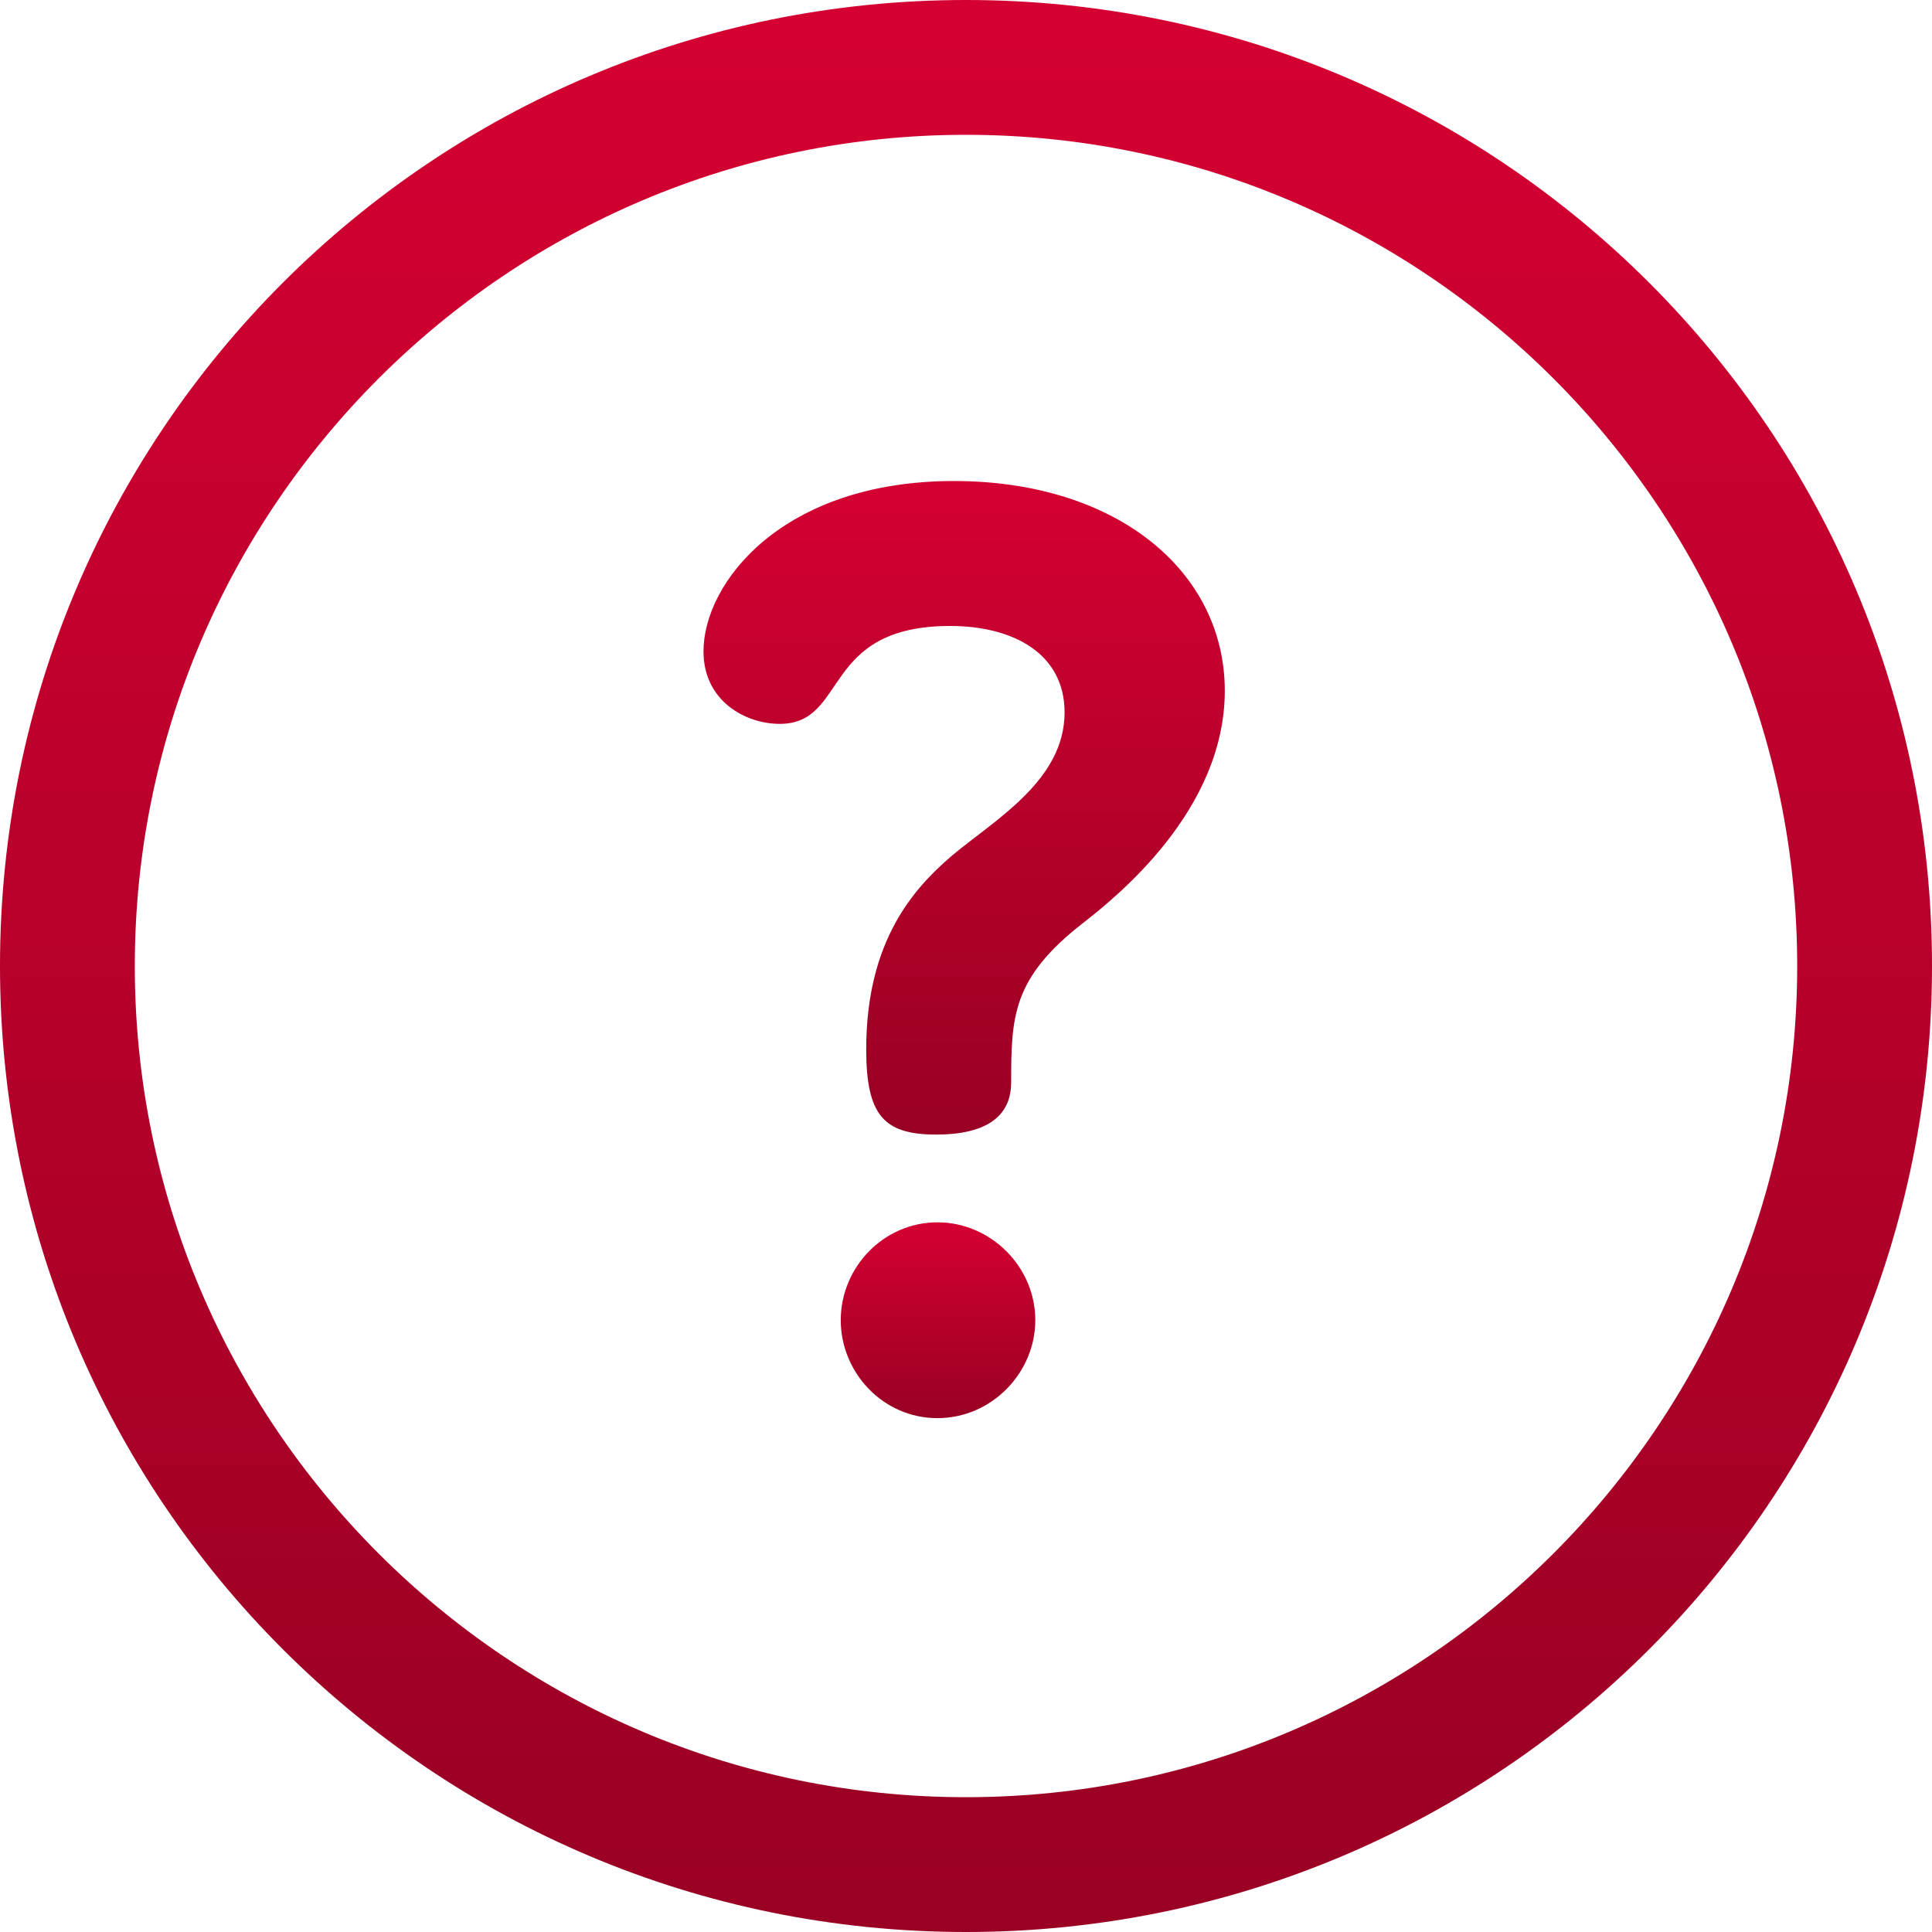
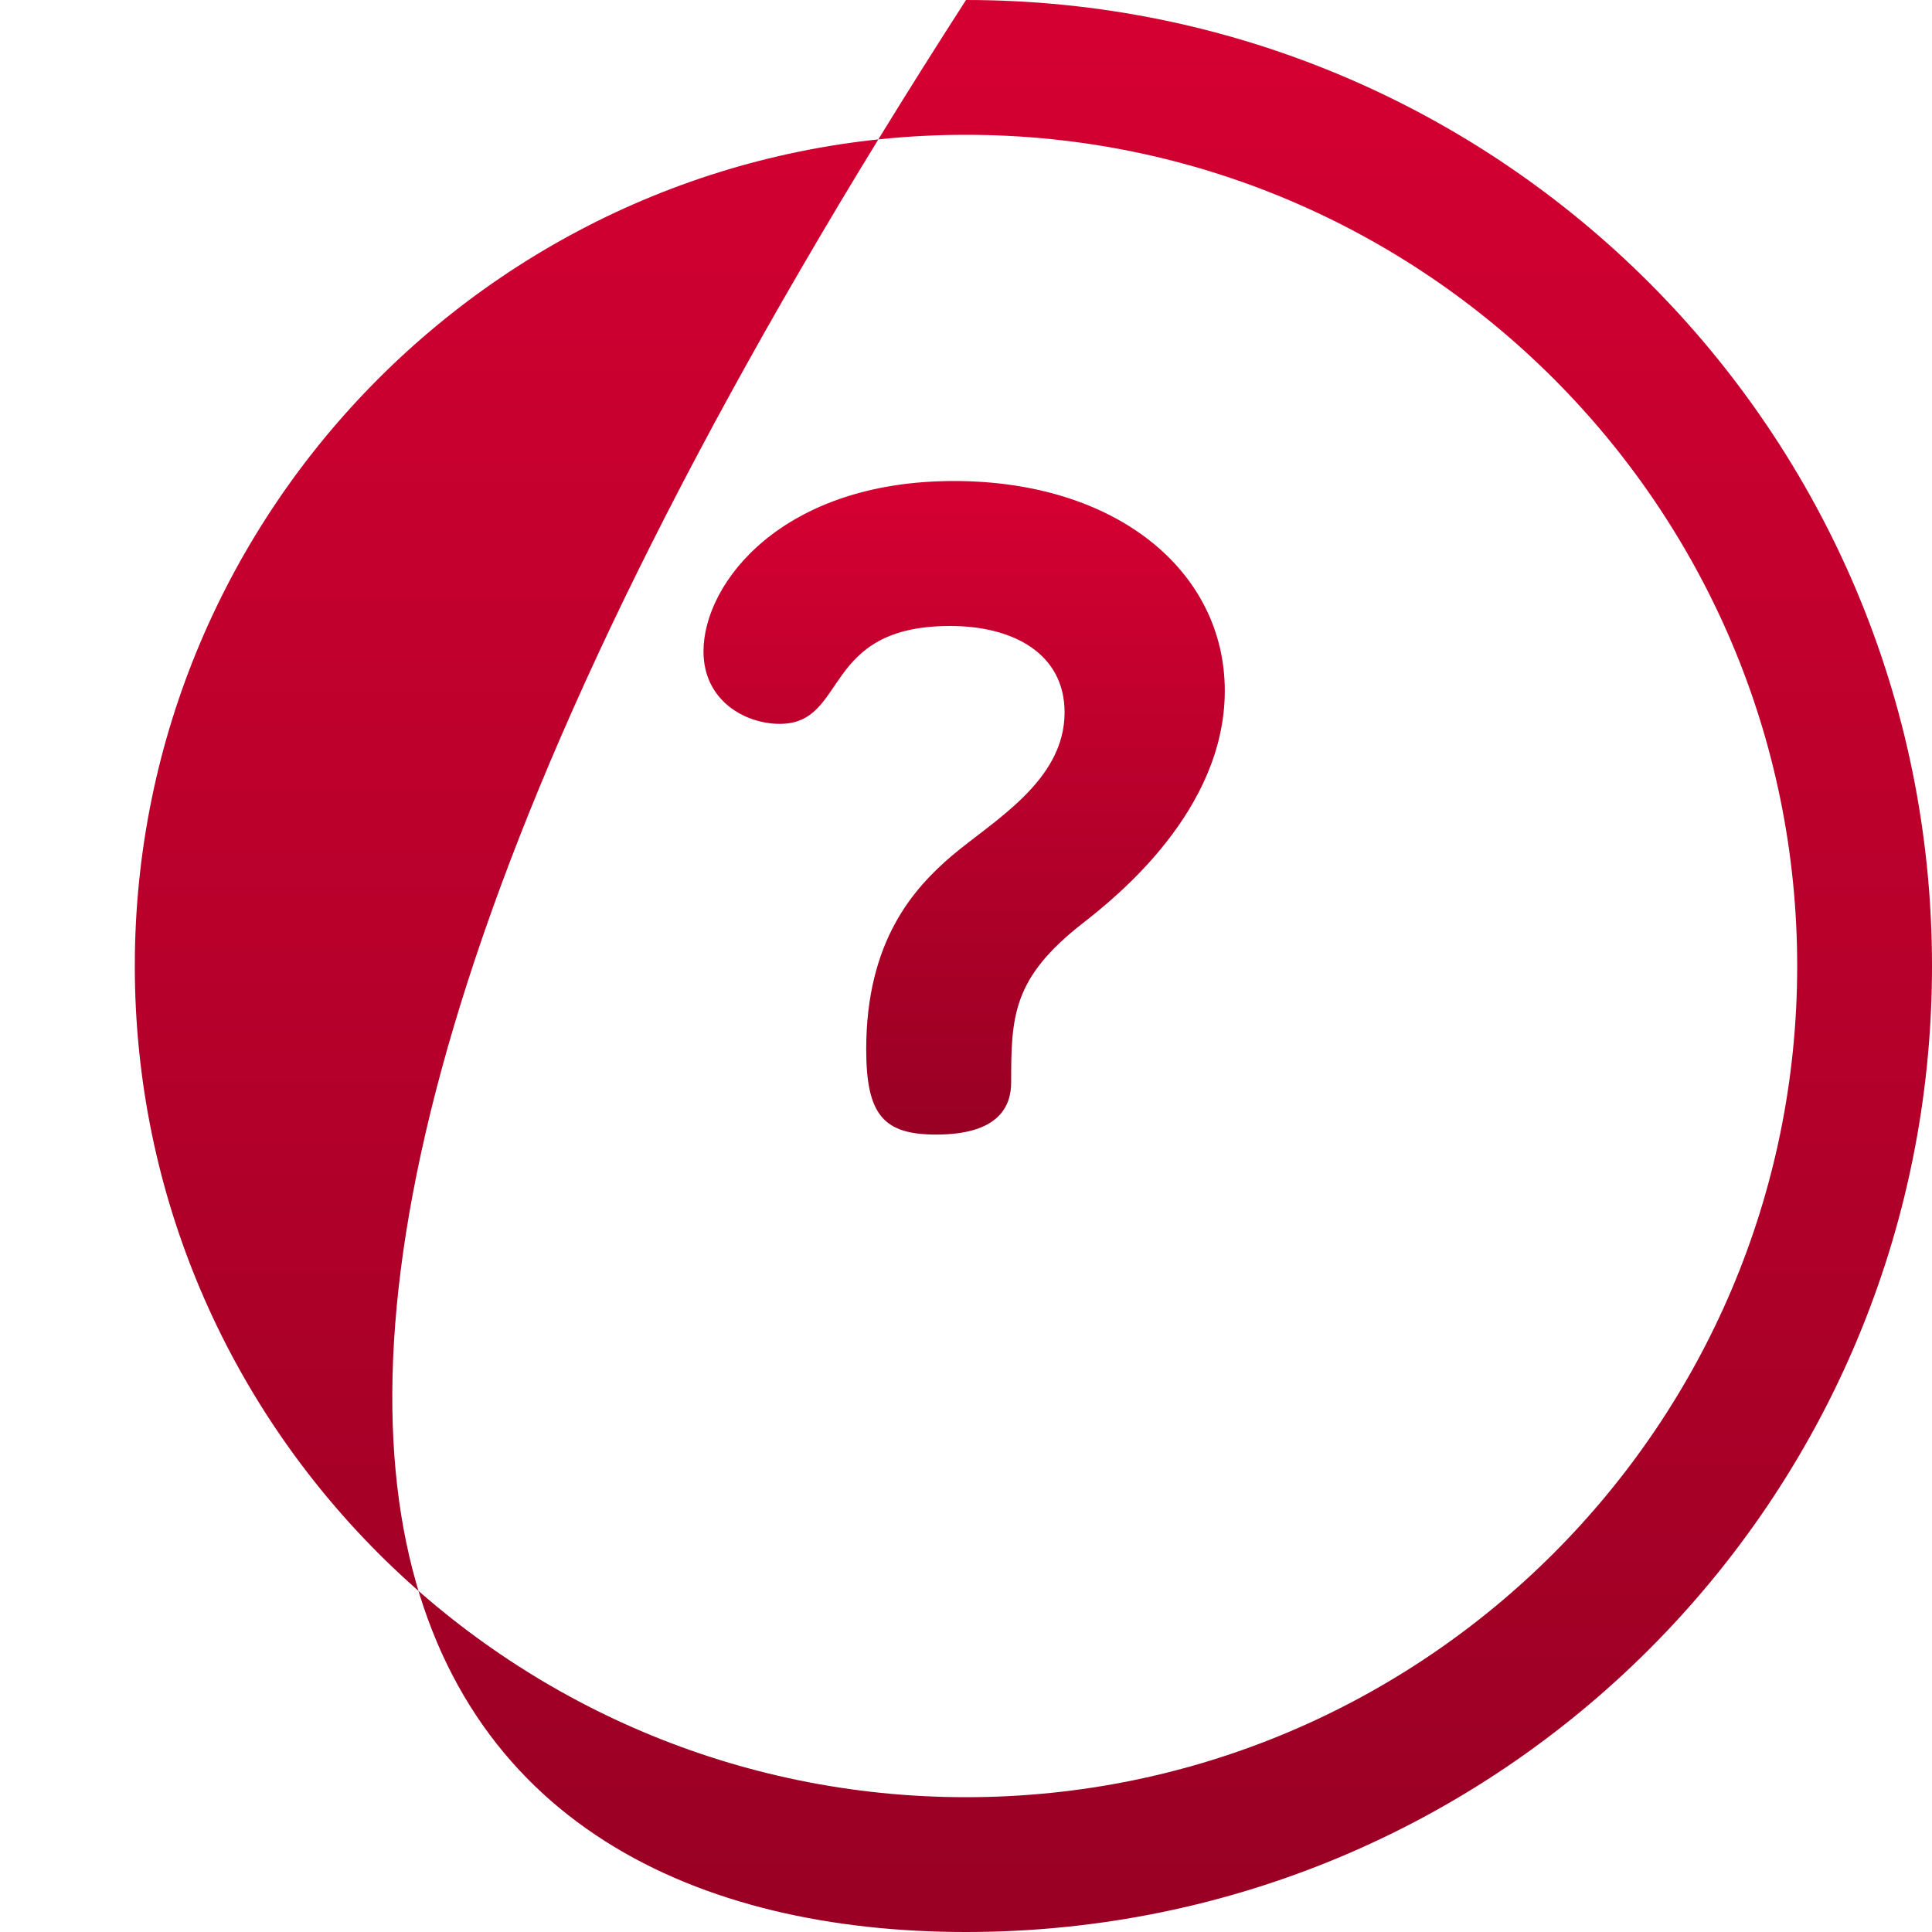
<svg xmlns="http://www.w3.org/2000/svg" width="40" height="40" viewBox="0 0 40 40" fill="none">
-   <path d="M20 0C8.946 0 0 8.945 0 20C0 31.054 8.945 40 20 40C31.054 40 40 31.055 40 20C40 8.946 31.055 0 20 0ZM20 37.209C10.511 37.209 2.791 29.489 2.791 20C2.791 10.511 10.511 2.791 20 2.791C29.489 2.791 37.209 10.511 37.209 20C37.209 29.489 29.489 37.209 20 37.209Z" fill="url(#paint0_linear_1177_19376)" />
-   <path d="M19.408 25.307C18.302 25.307 17.407 26.228 17.407 27.334C17.407 28.413 18.276 29.361 19.408 29.361C20.54 29.361 21.435 28.413 21.435 27.334C21.435 26.228 20.514 25.307 19.408 25.307Z" fill="url(#paint1_linear_1177_19376)" />
+   <path d="M20 0C0 31.054 8.945 40 20 40C31.054 40 40 31.055 40 20C40 8.946 31.055 0 20 0ZM20 37.209C10.511 37.209 2.791 29.489 2.791 20C2.791 10.511 10.511 2.791 20 2.791C29.489 2.791 37.209 10.511 37.209 20C37.209 29.489 29.489 37.209 20 37.209Z" fill="url(#paint0_linear_1177_19376)" />
  <path d="M19.751 9.959C16.197 9.959 14.565 12.065 14.565 13.486C14.565 14.513 15.433 14.987 16.144 14.987C17.566 14.987 16.986 12.96 19.672 12.96C20.988 12.96 22.041 13.539 22.041 14.75C22.041 16.172 20.567 16.988 19.698 17.725C18.934 18.383 17.934 19.462 17.934 21.726C17.934 23.095 18.303 23.49 19.382 23.49C20.672 23.49 20.935 22.911 20.935 22.411C20.935 21.042 20.962 20.252 22.41 19.12C23.12 18.567 25.358 16.777 25.358 14.302C25.358 11.828 23.12 9.959 19.751 9.959Z" fill="url(#paint2_linear_1177_19376)" />
  <defs>
    <linearGradient id="paint0_linear_1177_19376" x1="20" y1="0" x2="20" y2="40" gradientUnits="userSpaceOnUse">
      <stop stop-color="#D50032" />
      <stop offset="1" stop-color="#990024" />
    </linearGradient>
    <linearGradient id="paint1_linear_1177_19376" x1="19.421" y1="25.307" x2="19.421" y2="29.361" gradientUnits="userSpaceOnUse">
      <stop stop-color="#D50032" />
      <stop offset="1" stop-color="#990024" />
    </linearGradient>
    <linearGradient id="paint2_linear_1177_19376" x1="19.961" y1="9.959" x2="19.961" y2="23.49" gradientUnits="userSpaceOnUse">
      <stop stop-color="#D50032" />
      <stop offset="1" stop-color="#990024" />
    </linearGradient>
  </defs>
</svg>